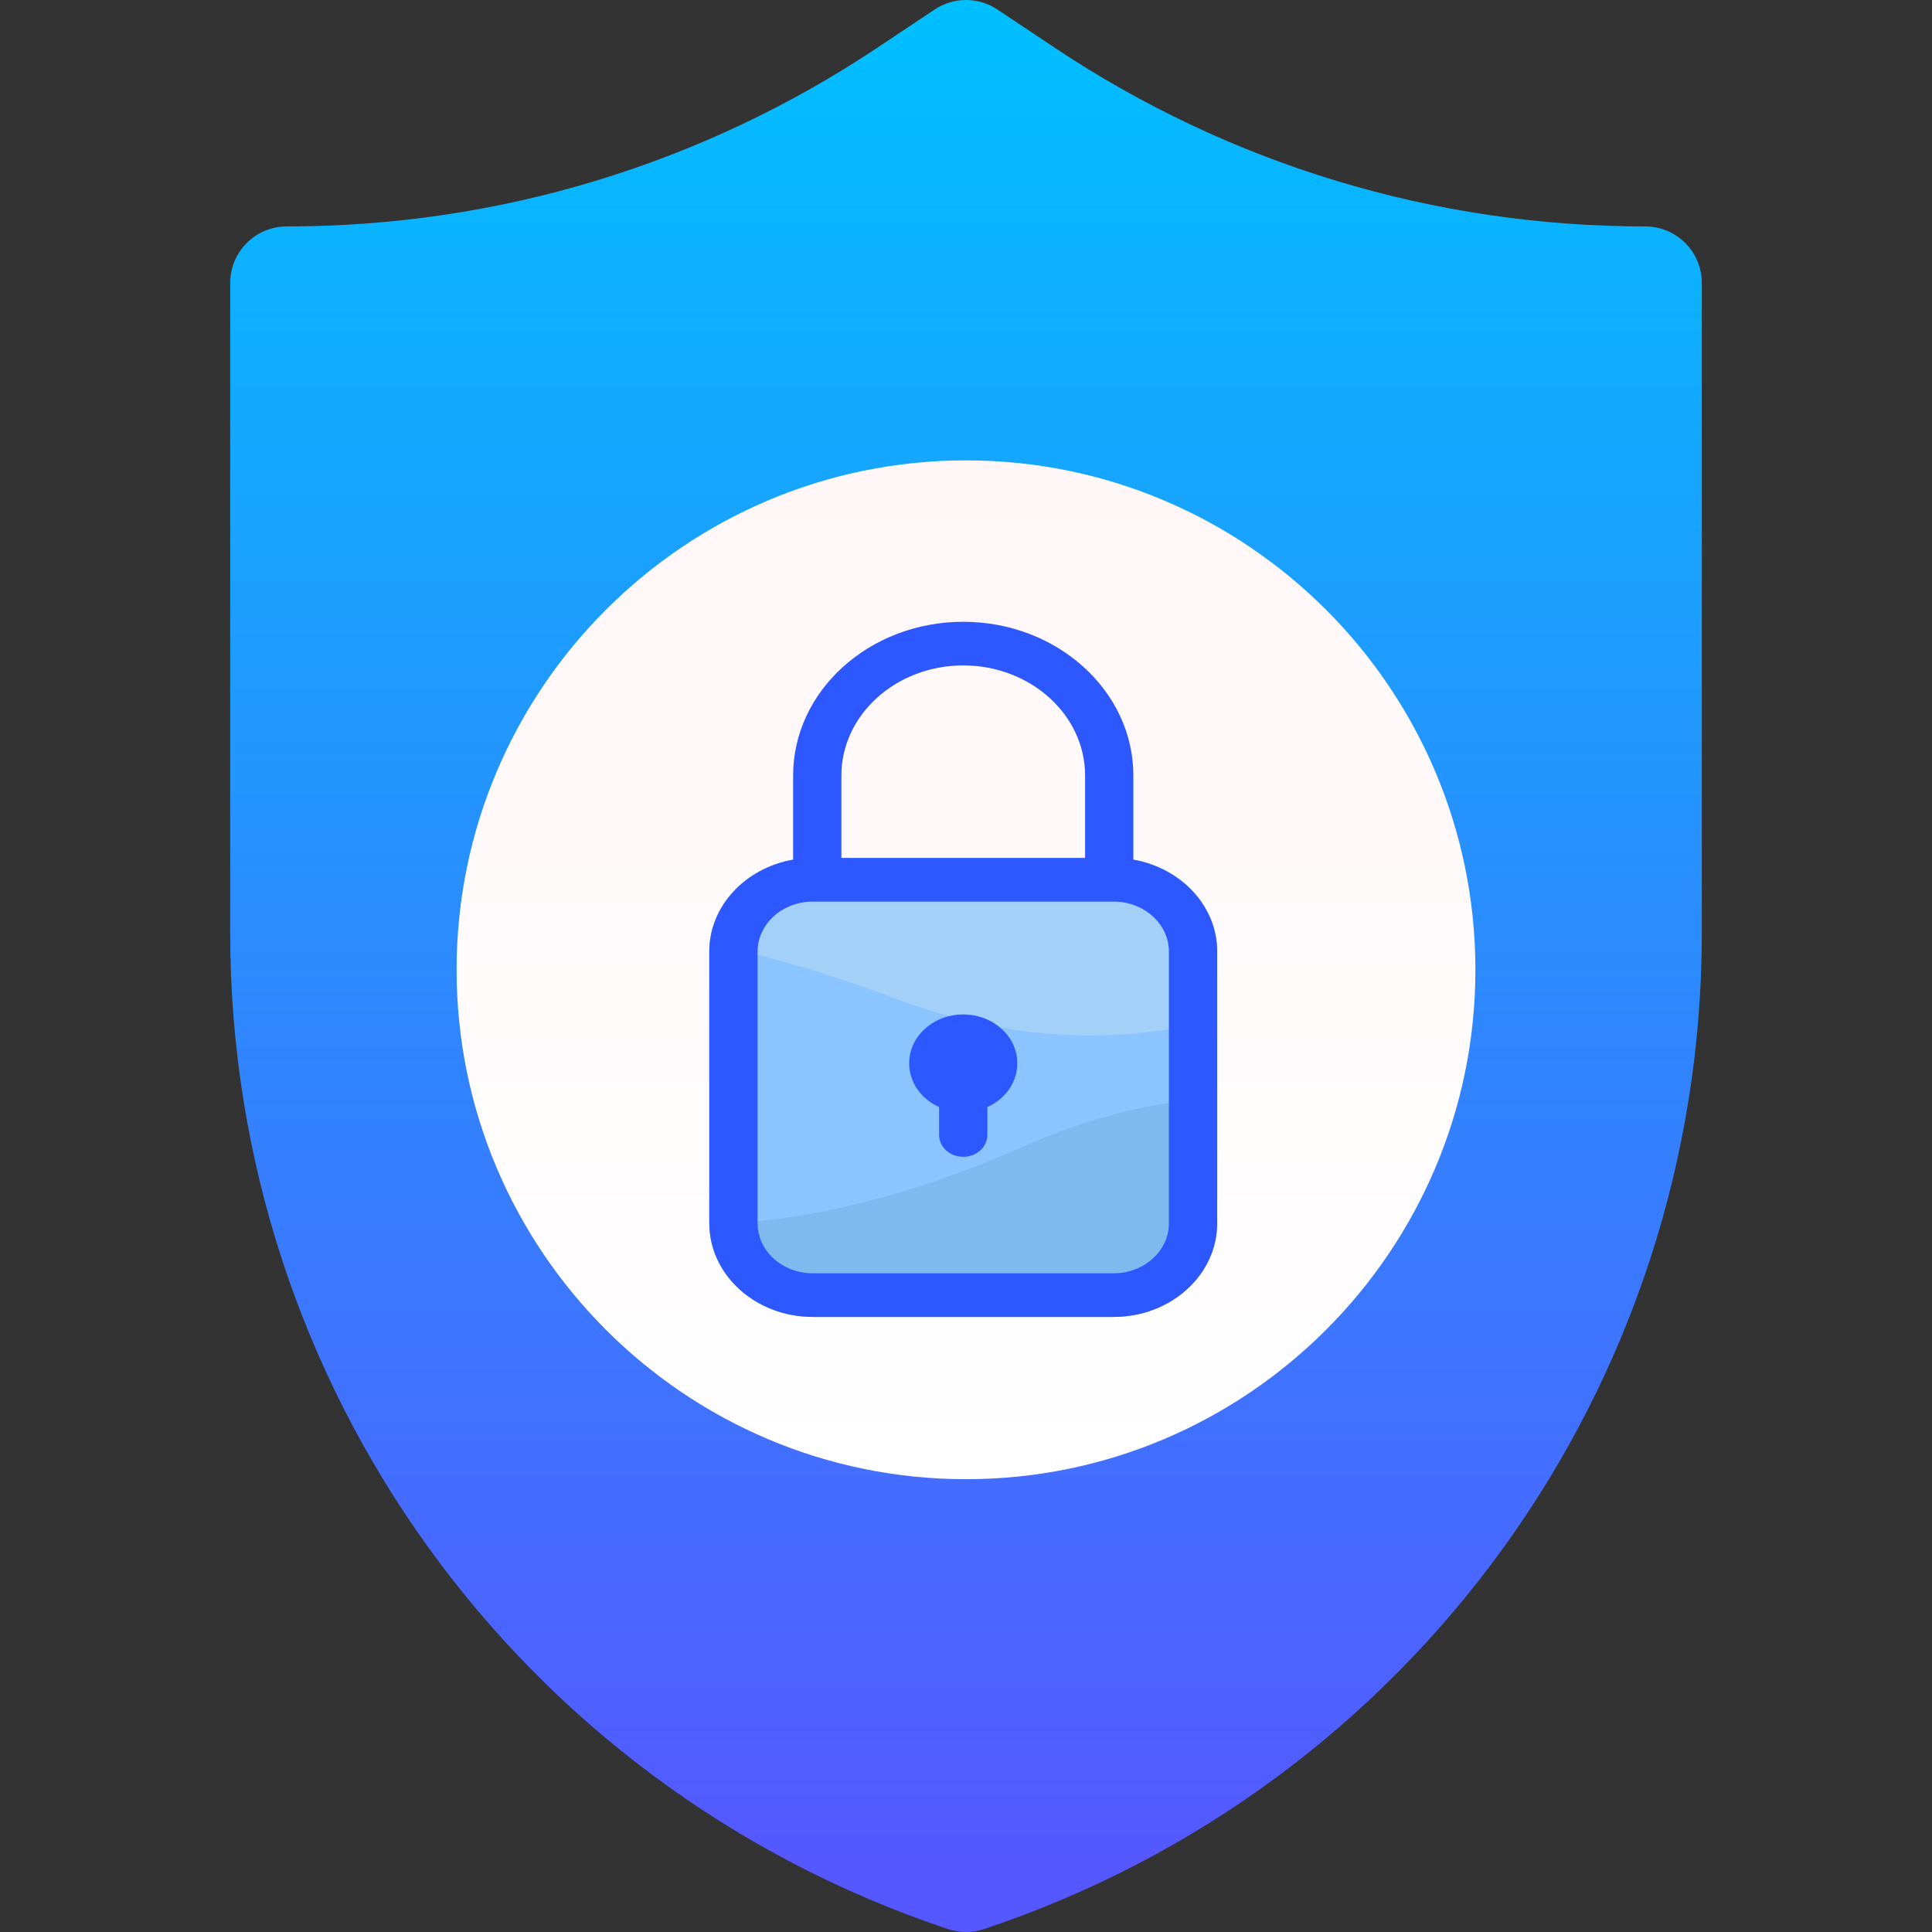
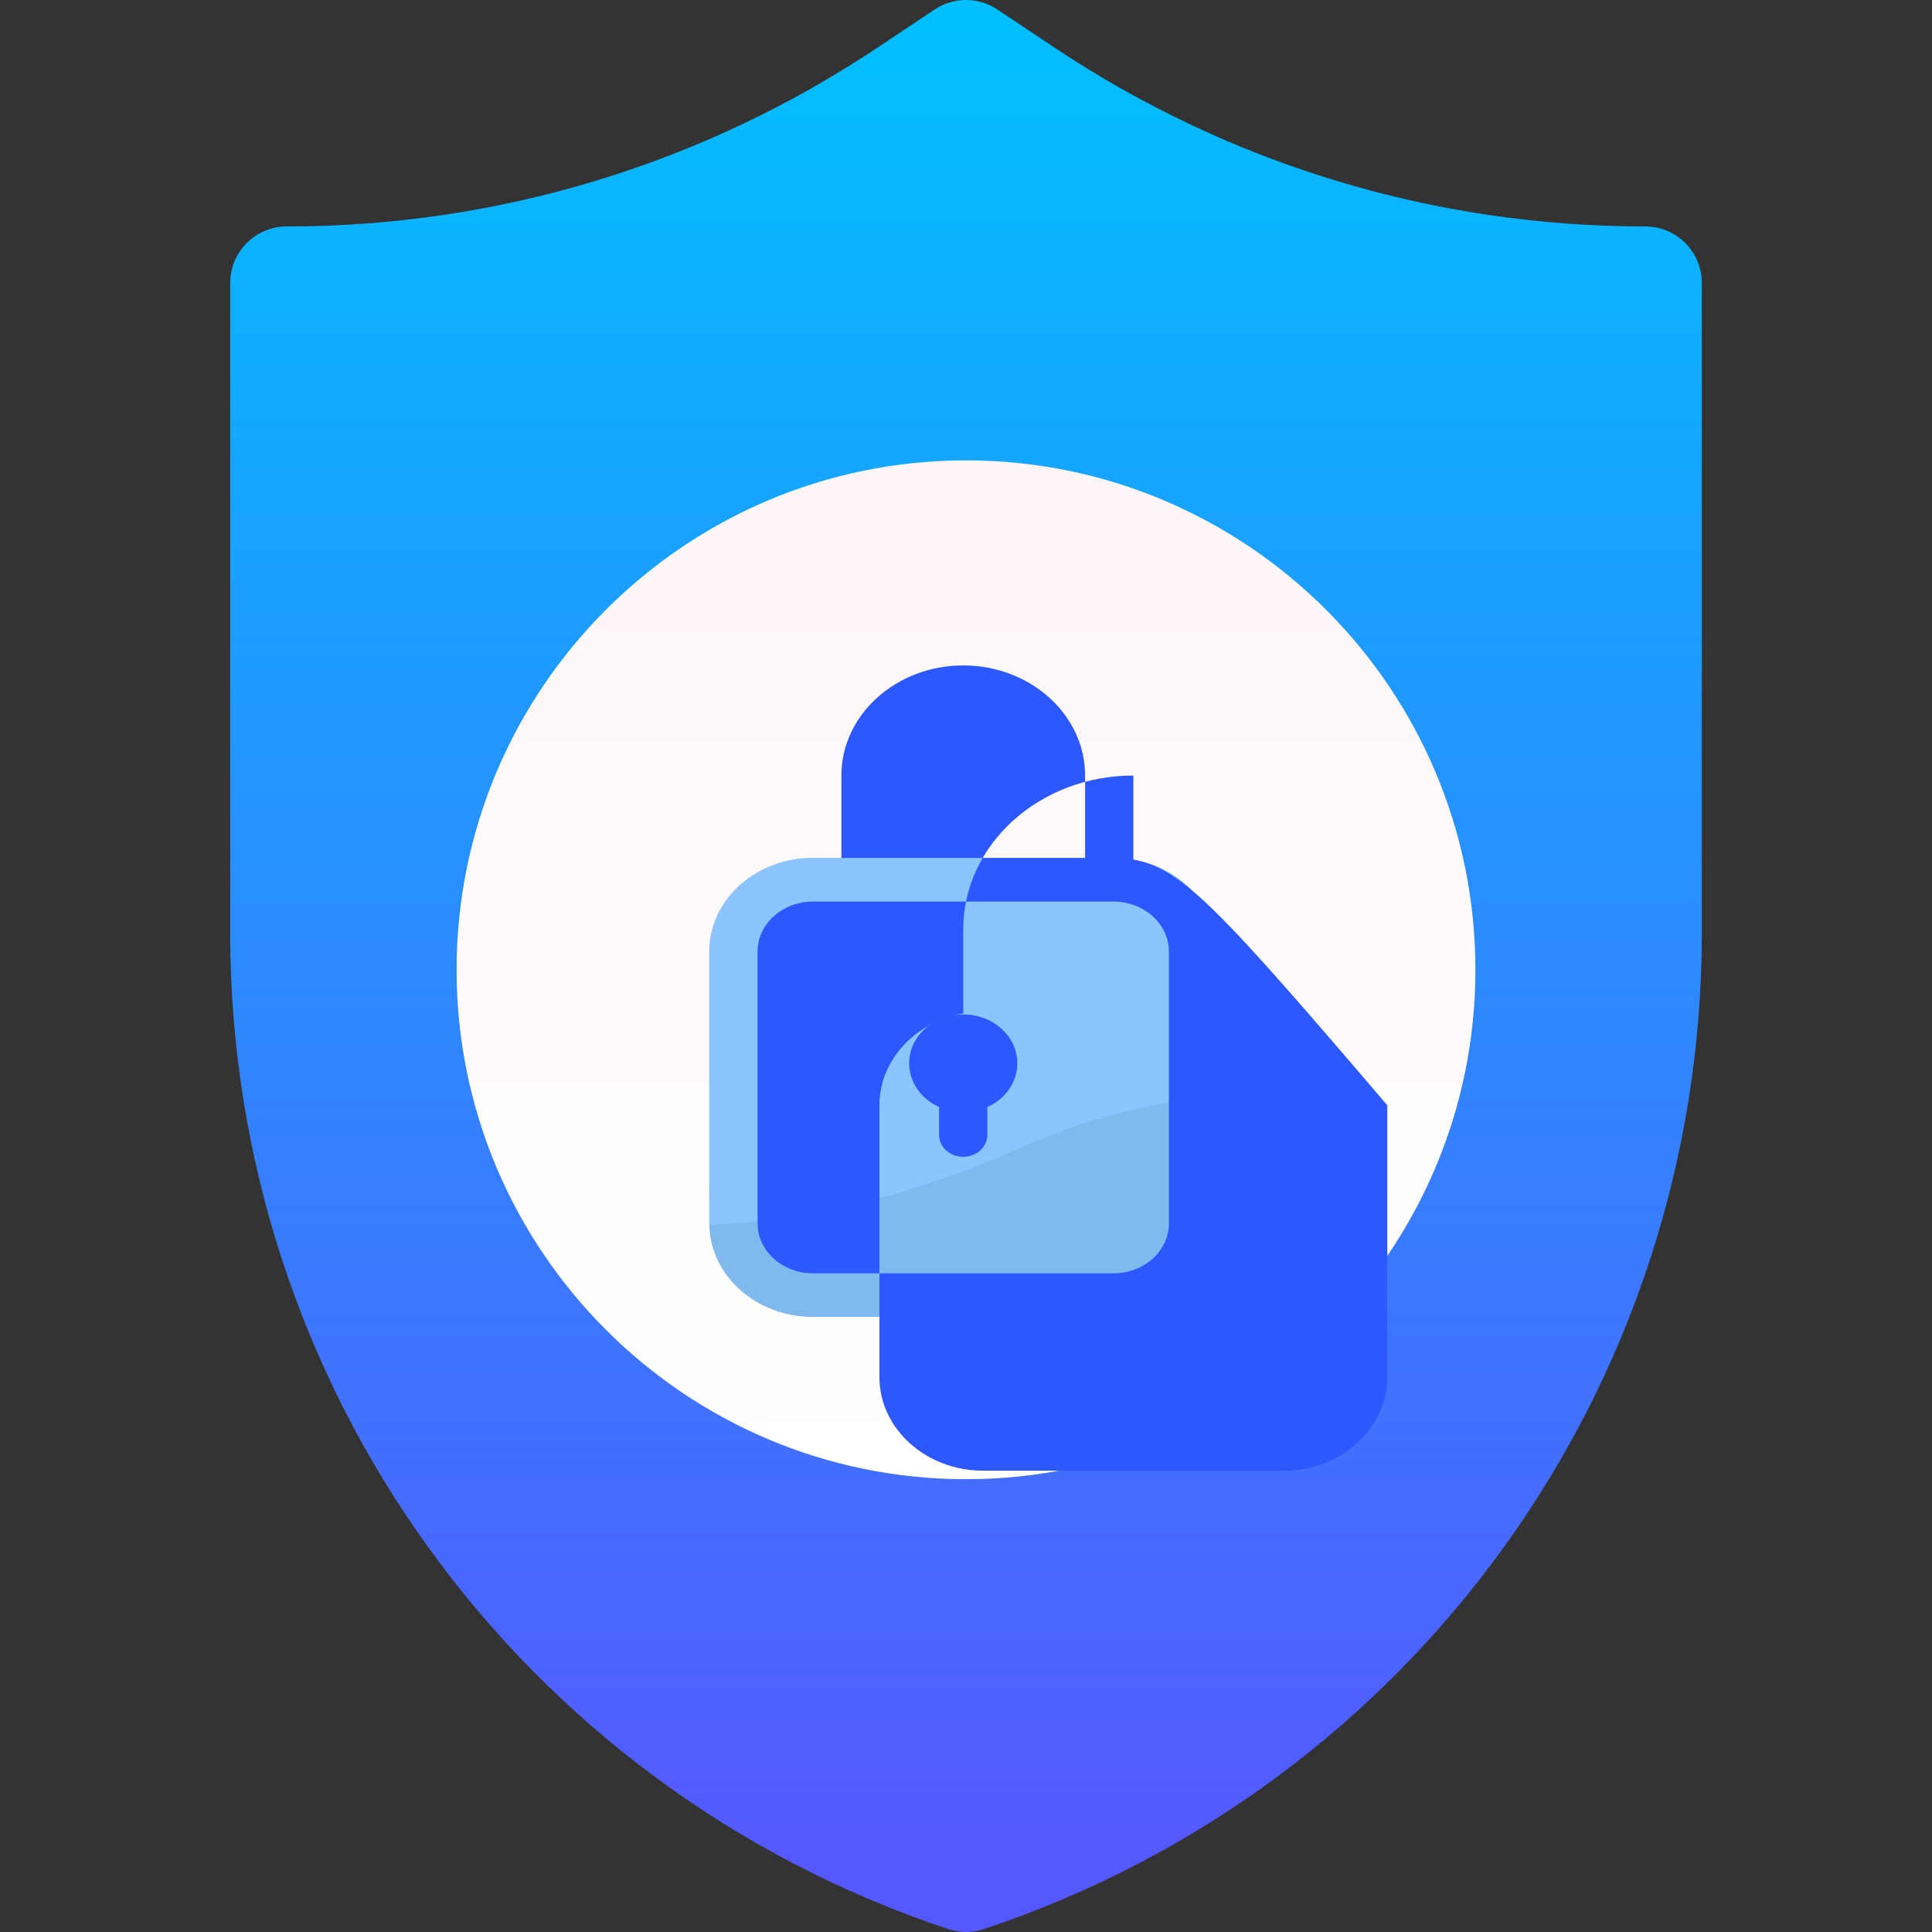
<svg xmlns="http://www.w3.org/2000/svg" version="1.1" id="Capa_1" x="0px" y="0px" width="512px" height="512px" viewBox="0 0 512 512" enable-background="new 0 0 512 512" xml:space="preserve">
  <rect x="0" y="0" width="512" height="512" fill="#333333" stroke="none" />
  <g>
    <g>
      <linearGradient id="SVGID_1_" gradientUnits="userSpaceOnUse" x1="552.007" y1="-255.008" x2="552.007" y2="256.998" gradientTransform="matrix(1 0 0 -1 -295.997 256.996)">
        <stop offset="0" style="stop-color:#5558FF" />
        <stop offset="0.037" style="stop-color:#5558FF" />
        <stop offset="1" style="stop-color:#00C0FF" />
      </linearGradient>
      <path fill="url(#SVGID_1_)" d="M256,512c-1.597,0-3.208-0.264-4.746-0.776C137.467,473.3,61.003,367.217,61.003,247.263V75.006    c0-8.291,6.709-15,15-15c55.912,0,110.038-16.392,156.561-47.401l15.117-10.078c5.039-3.369,11.602-3.369,16.641,0l15.116,10.078    c46.523,31.01,100.648,47.401,156.562,47.401c8.291,0,15,6.708,15,15v172.257c0,119.954-76.464,226.037-190.251,263.961    C259.209,511.737,257.597,512,256,512z" />
    </g>
    <g>
      <linearGradient id="SVGID_2_" gradientUnits="userSpaceOnUse" x1="552.006" y1="-135.008" x2="552.006" y2="134.992" gradientTransform="matrix(1 0 0 -1 -295.997 256.996)">
        <stop offset="0" style="stop-color:#FFFFFF" />
        <stop offset="1" style="stop-color:#FFF6F7" />
      </linearGradient>
      <path fill="url(#SVGID_2_)" d="M256,392.002c-74.442,0-134.998-60.557-134.998-134.998c0-74.442,60.556-134.999,134.998-134.999    s134.998,60.556,134.998,134.999C390.998,331.445,330.442,392.002,256,392.002z" />
    </g>
    <path fill="#80B9ED" d="M295.119,227.37h-79.705c-15.13,0-27.439,11.125-27.439,24.799v72.034   c0,13.674,12.309,24.798,27.439,24.798h79.705c15.131,0,27.439-11.124,27.439-24.798v-72.034   C322.559,238.495,310.25,227.37,295.119,227.37L295.119,227.37z" />
    <path fill="#8BC4FF" d="M270.453,304.147c19.074-8.481,36.438-12.403,52.105-13.118v-38.861c0-13.673-12.309-24.798-27.439-24.798   h-79.705c-15.13,0-27.439,11.124-27.439,24.798c0,49.614-0.006,71.439,0.011,72.427   C211.316,323.729,238.942,318.16,270.453,304.147L270.453,304.147z" />
-     <path fill="#A2D0F9" d="M236.471,264.359c34.84,13.153,64.119,11.583,86.087,5.606v-17.797c0-13.674-12.309-24.799-27.439-24.799   h-79.705c-14.409,0-26.25,10.092-27.347,22.863C201.609,252.838,217.656,257.257,236.471,264.359L236.471,264.359z" />
    <g>
-       <path fill="#2E58FF" d="M300.35,227.828v-22.304c0-22.466-20.224-40.743-45.082-40.743c-24.859,0-45.083,18.277-45.083,40.743    v22.304c-12.636,2.213-22.209,12.283-22.209,24.341v72.034c0,13.674,12.309,24.798,27.439,24.798h79.705    c15.131,0,27.439-11.124,27.439-24.798v-72.034C322.559,240.111,312.986,230.041,300.35,227.828L300.35,227.828z M255.268,176.342    c17.805,0,32.291,13.092,32.291,29.183v21.846h-64.583v-21.846C222.976,189.434,237.462,176.342,255.268,176.342z     M309.768,324.203c0,7.299-6.57,13.237-14.648,13.237h-79.705c-8.077,0-14.648-5.938-14.648-13.237v-72.034    c0-7.3,6.571-13.238,14.648-13.238h79.705c8.078,0,14.648,5.938,14.648,13.238V324.203z" />
+       <path fill="#2E58FF" d="M300.35,227.828v-22.304c-24.859,0-45.083,18.277-45.083,40.743    v22.304c-12.636,2.213-22.209,12.283-22.209,24.341v72.034c0,13.674,12.309,24.798,27.439,24.798h79.705    c15.131,0,27.439-11.124,27.439-24.798v-72.034C322.559,240.111,312.986,230.041,300.35,227.828L300.35,227.828z M255.268,176.342    c17.805,0,32.291,13.092,32.291,29.183v21.846h-64.583v-21.846C222.976,189.434,237.462,176.342,255.268,176.342z     M309.768,324.203c0,7.299-6.57,13.237-14.648,13.237h-79.705c-8.077,0-14.648-5.938-14.648-13.237v-72.034    c0-7.3,6.571-13.238,14.648-13.238h79.705c8.078,0,14.648,5.938,14.648,13.238V324.203z" />
      <path fill="#2E58FF" d="M245.135,272.63c-6.92,6.254-5.006,16.804,3.737,20.746v7.409c0,3.191,2.863,5.779,6.396,5.779    c3.531,0,6.396-2.588,6.396-5.779v-7.409c8.759-3.949,10.646-14.502,3.737-20.746C259.804,267.572,250.731,267.572,245.135,272.63    L245.135,272.63z" />
    </g>
  </g>
</svg>